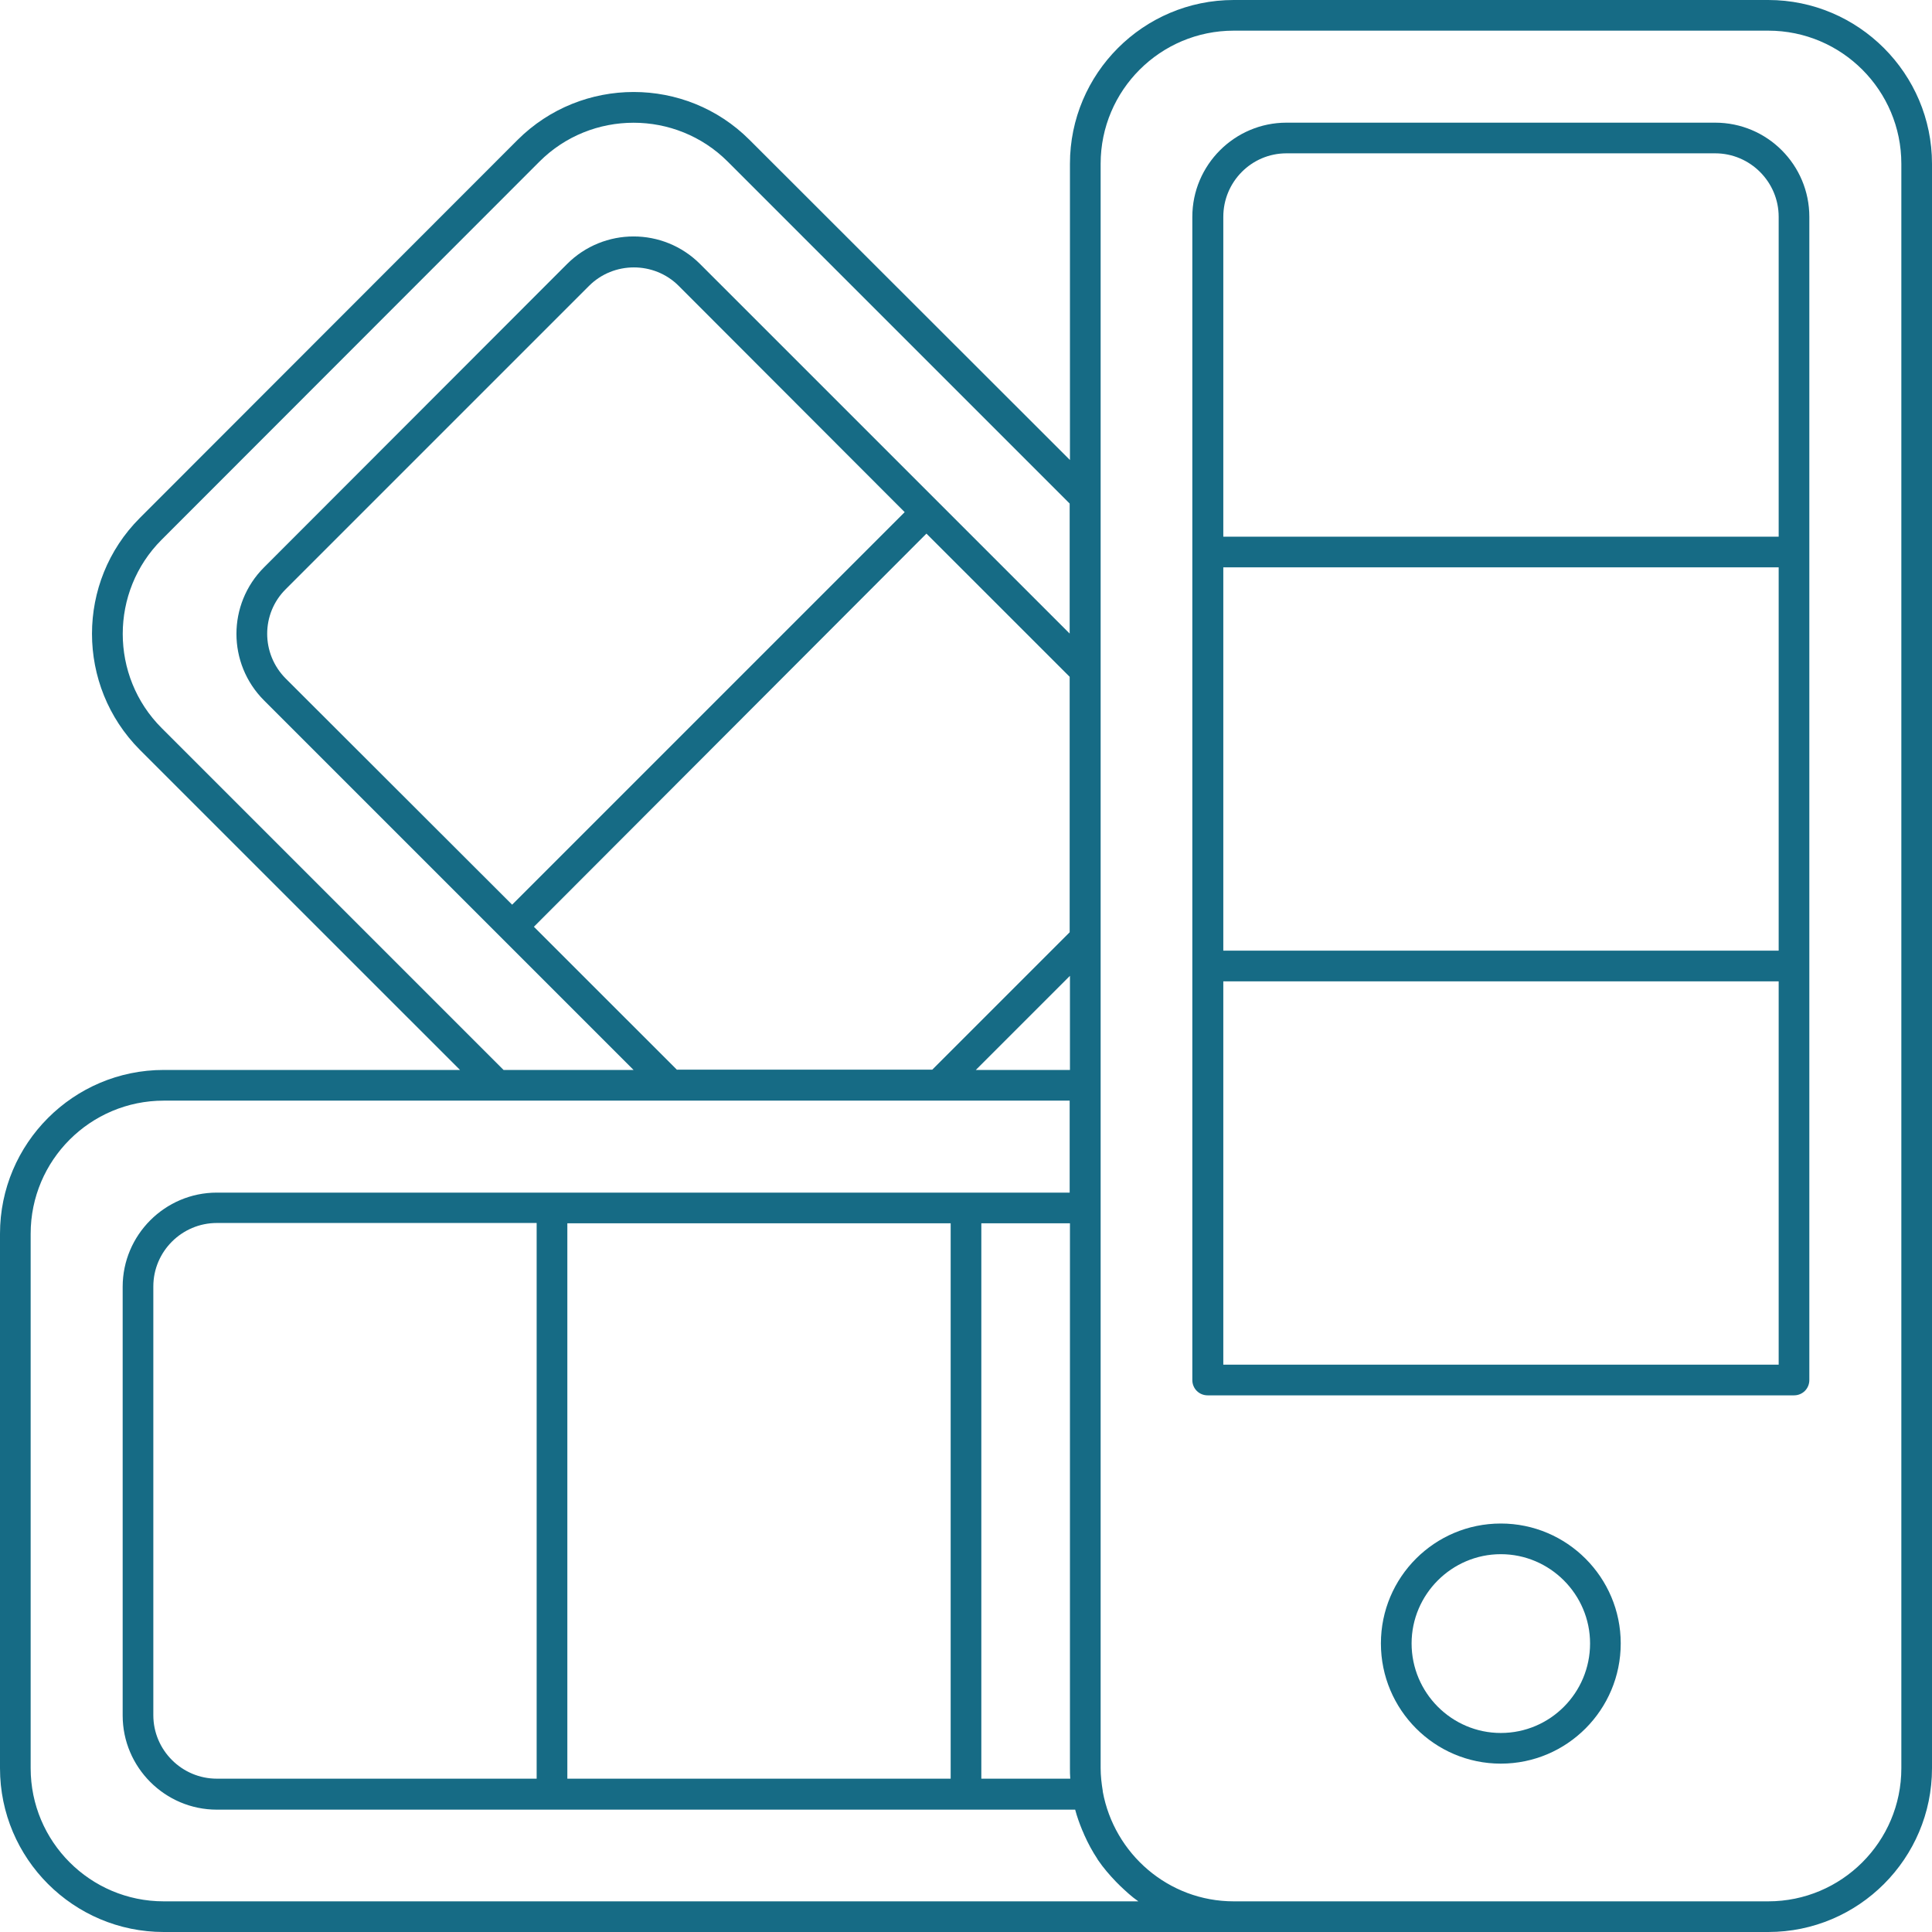
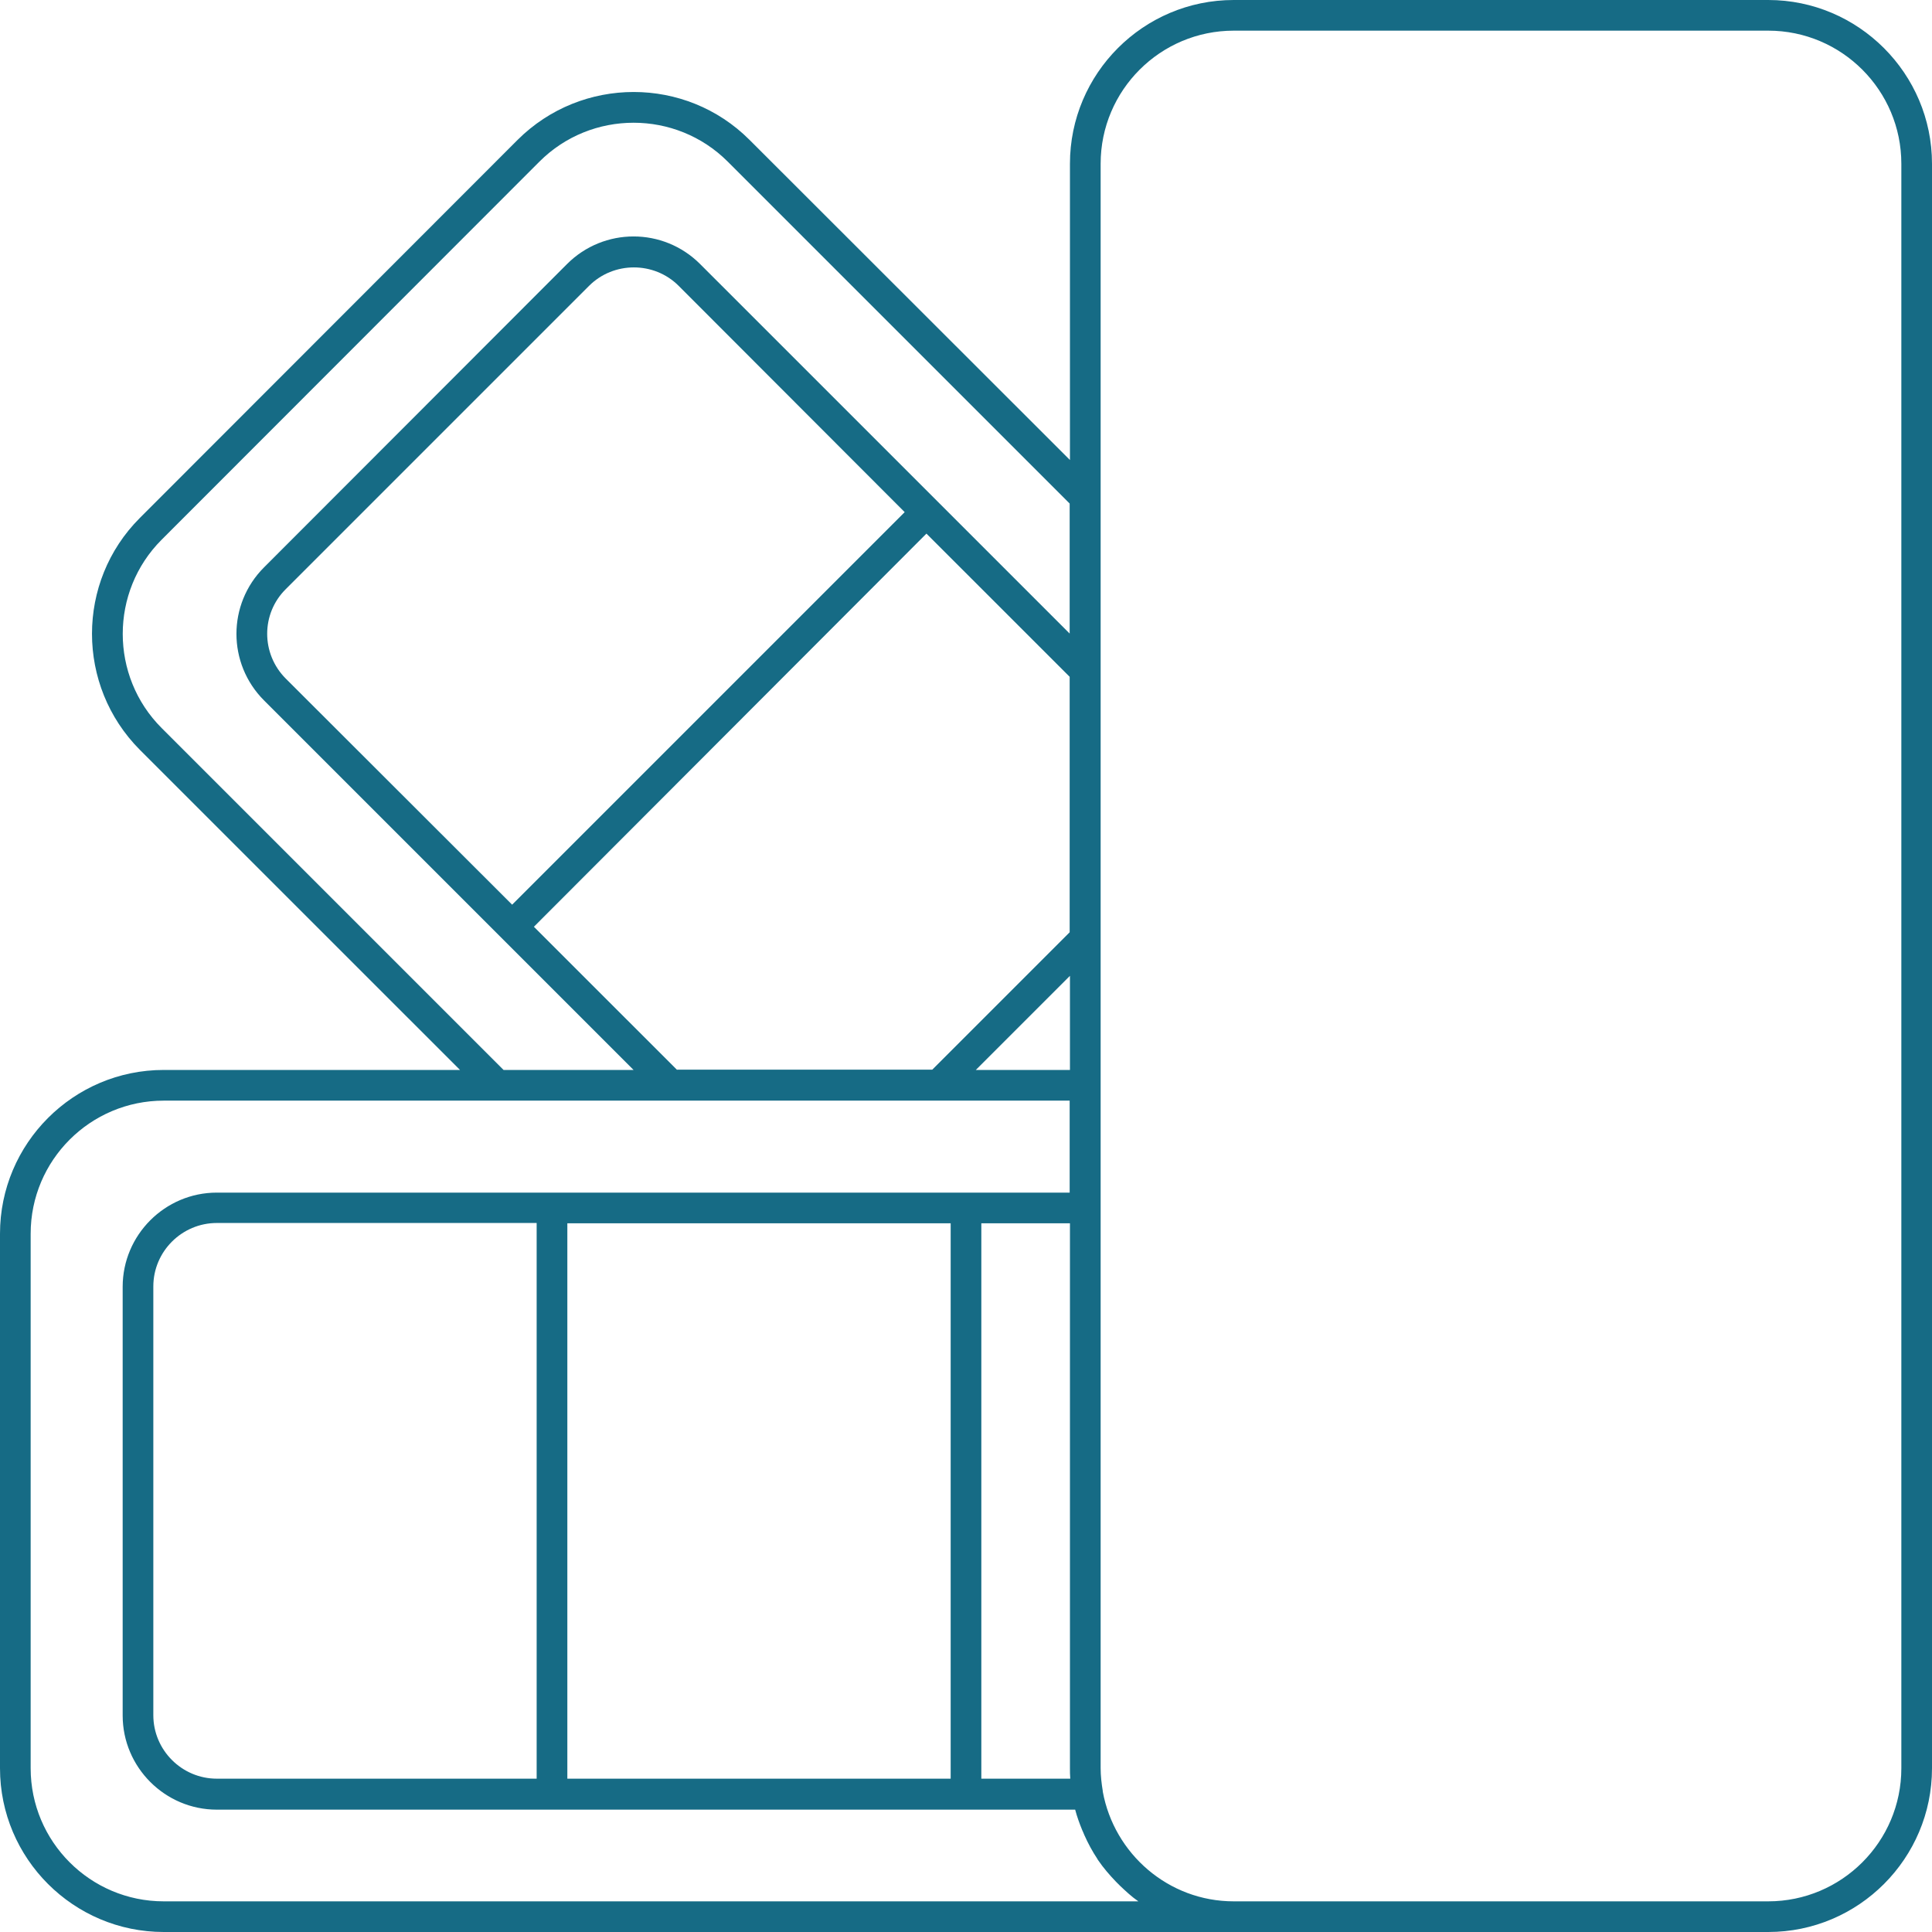
<svg xmlns="http://www.w3.org/2000/svg" width="61" height="61" viewBox="0 0 61 61" fill="none">
  <path d="M55.83 0H38.953C36.096 0 33.782 2.324 33.782 5.17V14.524L23.664 4.415C21.65 2.401 18.368 2.401 16.344 4.415L4.415 16.354C2.401 18.368 2.401 21.65 4.415 23.674L14.524 33.782H5.17C2.314 33.782 0 36.106 0 38.953V55.83C0 58.686 2.324 61 5.17 61H38.953H55.83C58.686 61 61 58.676 61 55.83V5.17C61 2.324 58.676 0 55.83 0ZM33.792 56.159H30.984V38.624H33.782V55.83C33.782 55.936 33.782 56.042 33.792 56.159ZM21.379 33.782L16.857 29.261L29.251 16.848L33.773 21.369V29.435L29.435 33.773H21.379V33.782ZM9.024 21.427C8.24 20.643 8.24 19.375 9.024 18.6L18.6 9.024C18.988 8.637 19.501 8.443 20.014 8.443C20.527 8.443 21.04 8.637 21.427 9.024L28.564 16.17L16.17 28.564L9.024 21.427ZM33.782 30.81V33.782H30.81L33.782 30.81ZM5.103 22.986C3.466 21.35 3.466 18.678 5.103 17.041L17.032 5.103C18.668 3.466 21.34 3.466 22.977 5.103L33.773 15.899V20.004L29.59 15.821L22.105 8.337C20.943 7.175 19.065 7.175 17.903 8.337L8.337 17.913C7.175 19.075 7.175 20.953 8.337 22.115L15.821 29.599L20.004 33.782H15.899L5.103 22.986ZM35.942 60.032H5.17C2.847 60.032 0.968 58.144 0.968 55.83V38.953C0.968 36.629 2.856 34.751 5.17 34.751H33.773V37.655H30.5H17.429H6.846C5.209 37.655 3.873 38.992 3.873 40.628V54.164C3.873 55.8 5.209 57.137 6.846 57.137H17.429H30.5H33.947C34.005 57.359 34.083 57.572 34.17 57.785C34.189 57.834 34.218 57.882 34.237 57.94C34.354 58.202 34.489 58.453 34.644 58.686C34.654 58.705 34.663 58.725 34.673 58.734C34.838 58.976 35.031 59.199 35.235 59.412C35.273 59.451 35.322 59.499 35.361 59.538C35.545 59.712 35.729 59.886 35.942 60.032ZM17.913 38.624H30.016V56.159H17.913V38.624ZM6.846 56.159C5.742 56.159 4.841 55.258 4.841 54.154V40.618C4.841 39.514 5.742 38.614 6.846 38.614H16.944V56.159H6.846ZM60.032 55.83C60.032 58.153 58.144 60.032 55.83 60.032H38.953C36.891 60.032 35.177 58.531 34.818 56.565C34.818 56.556 34.818 56.556 34.818 56.546C34.78 56.314 34.751 56.072 34.751 55.83V5.17C34.751 2.847 36.639 0.968 38.953 0.968H55.83C58.153 0.968 60.032 2.856 60.032 5.17V55.83Z" fill="#166B85" />
-   <path d="M54.154 3.873H40.618C38.982 3.873 37.646 5.209 37.646 6.846V17.429V30.5V43.572C37.646 43.843 37.859 44.056 38.13 44.056H56.643C56.914 44.056 57.127 43.843 57.127 43.572V30.5V17.429V6.846C57.127 5.209 55.8 3.873 54.154 3.873ZM38.624 17.913H56.159V30.016H38.624V17.913ZM40.618 4.841H54.154C55.258 4.841 56.159 5.742 56.159 6.846V16.945H38.624V6.846C38.624 5.742 39.514 4.841 40.618 4.841ZM56.159 43.087H38.624V30.984H56.159V43.087Z" fill="#166B85" />
-   <path d="M47.386 48.103C45.295 48.103 43.6 49.797 43.6 51.889C43.6 53.98 45.295 55.684 47.386 55.684C49.478 55.684 51.172 53.98 51.172 51.889C51.172 49.807 49.478 48.103 47.386 48.103ZM47.386 54.716C45.837 54.716 44.569 53.448 44.569 51.889C44.569 50.34 45.837 49.071 47.386 49.071C48.936 49.071 50.204 50.34 50.204 51.889C50.204 53.448 48.945 54.716 47.386 54.716Z" fill="#166B85" />
</svg>